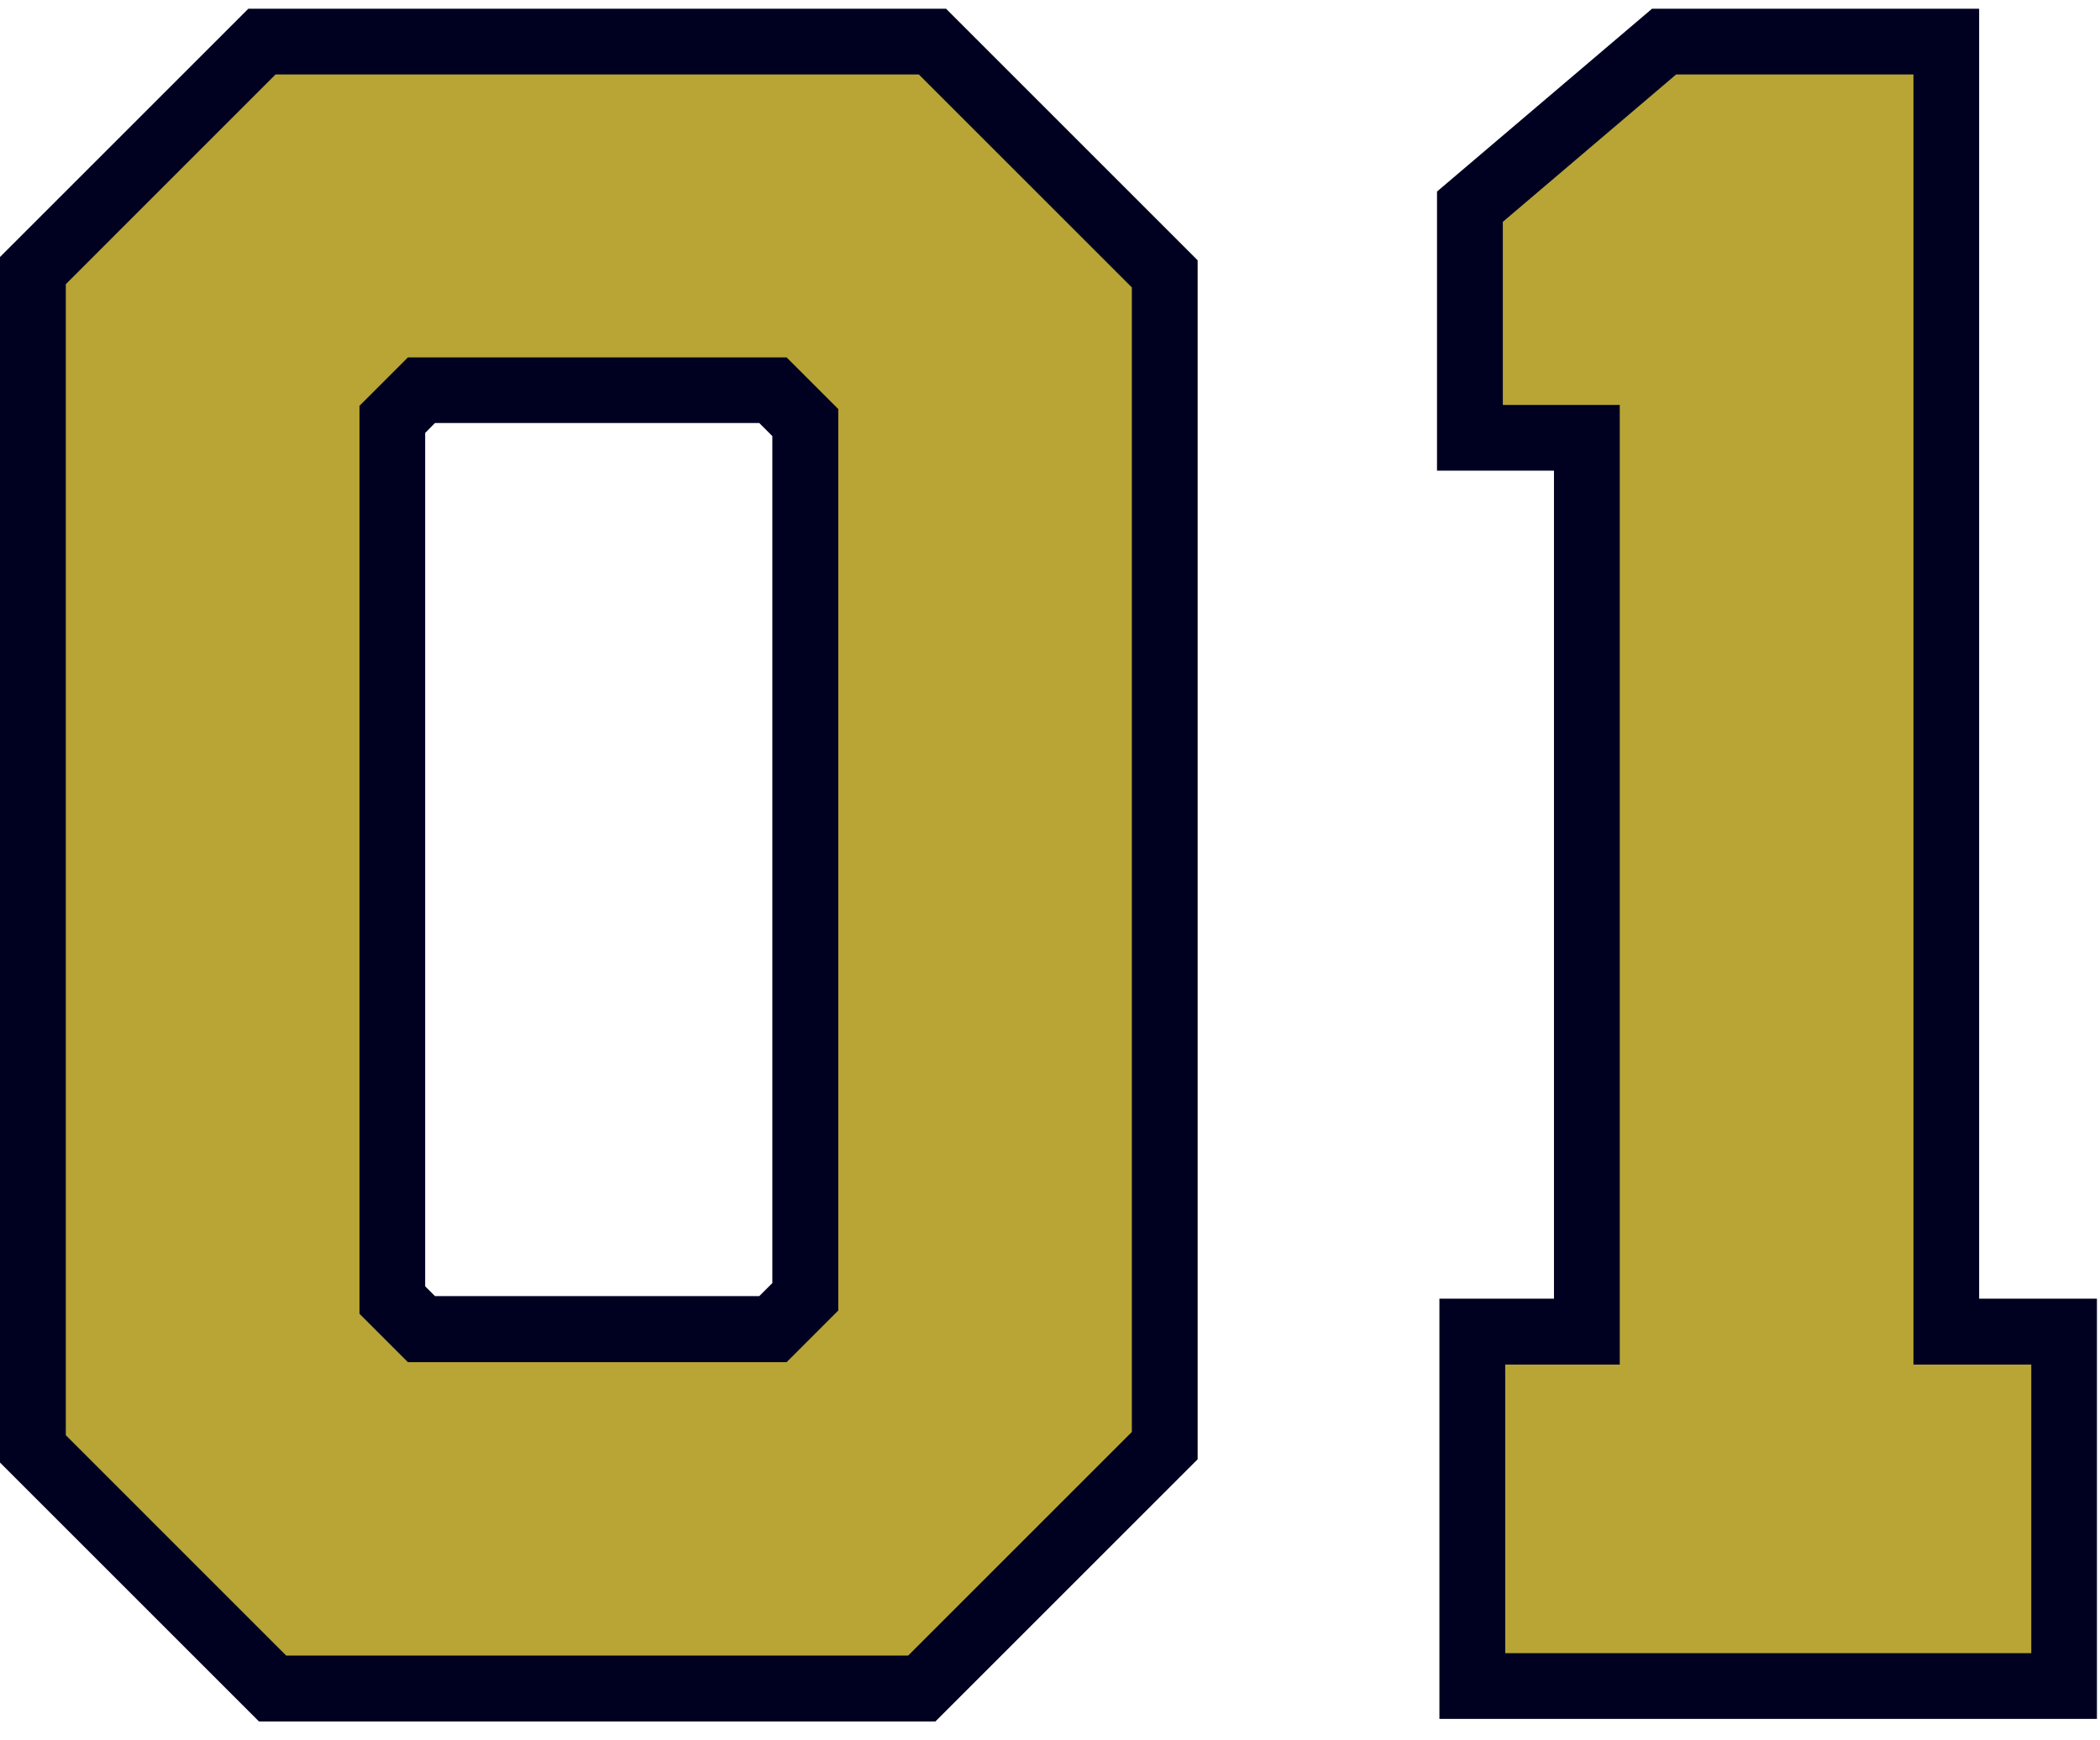
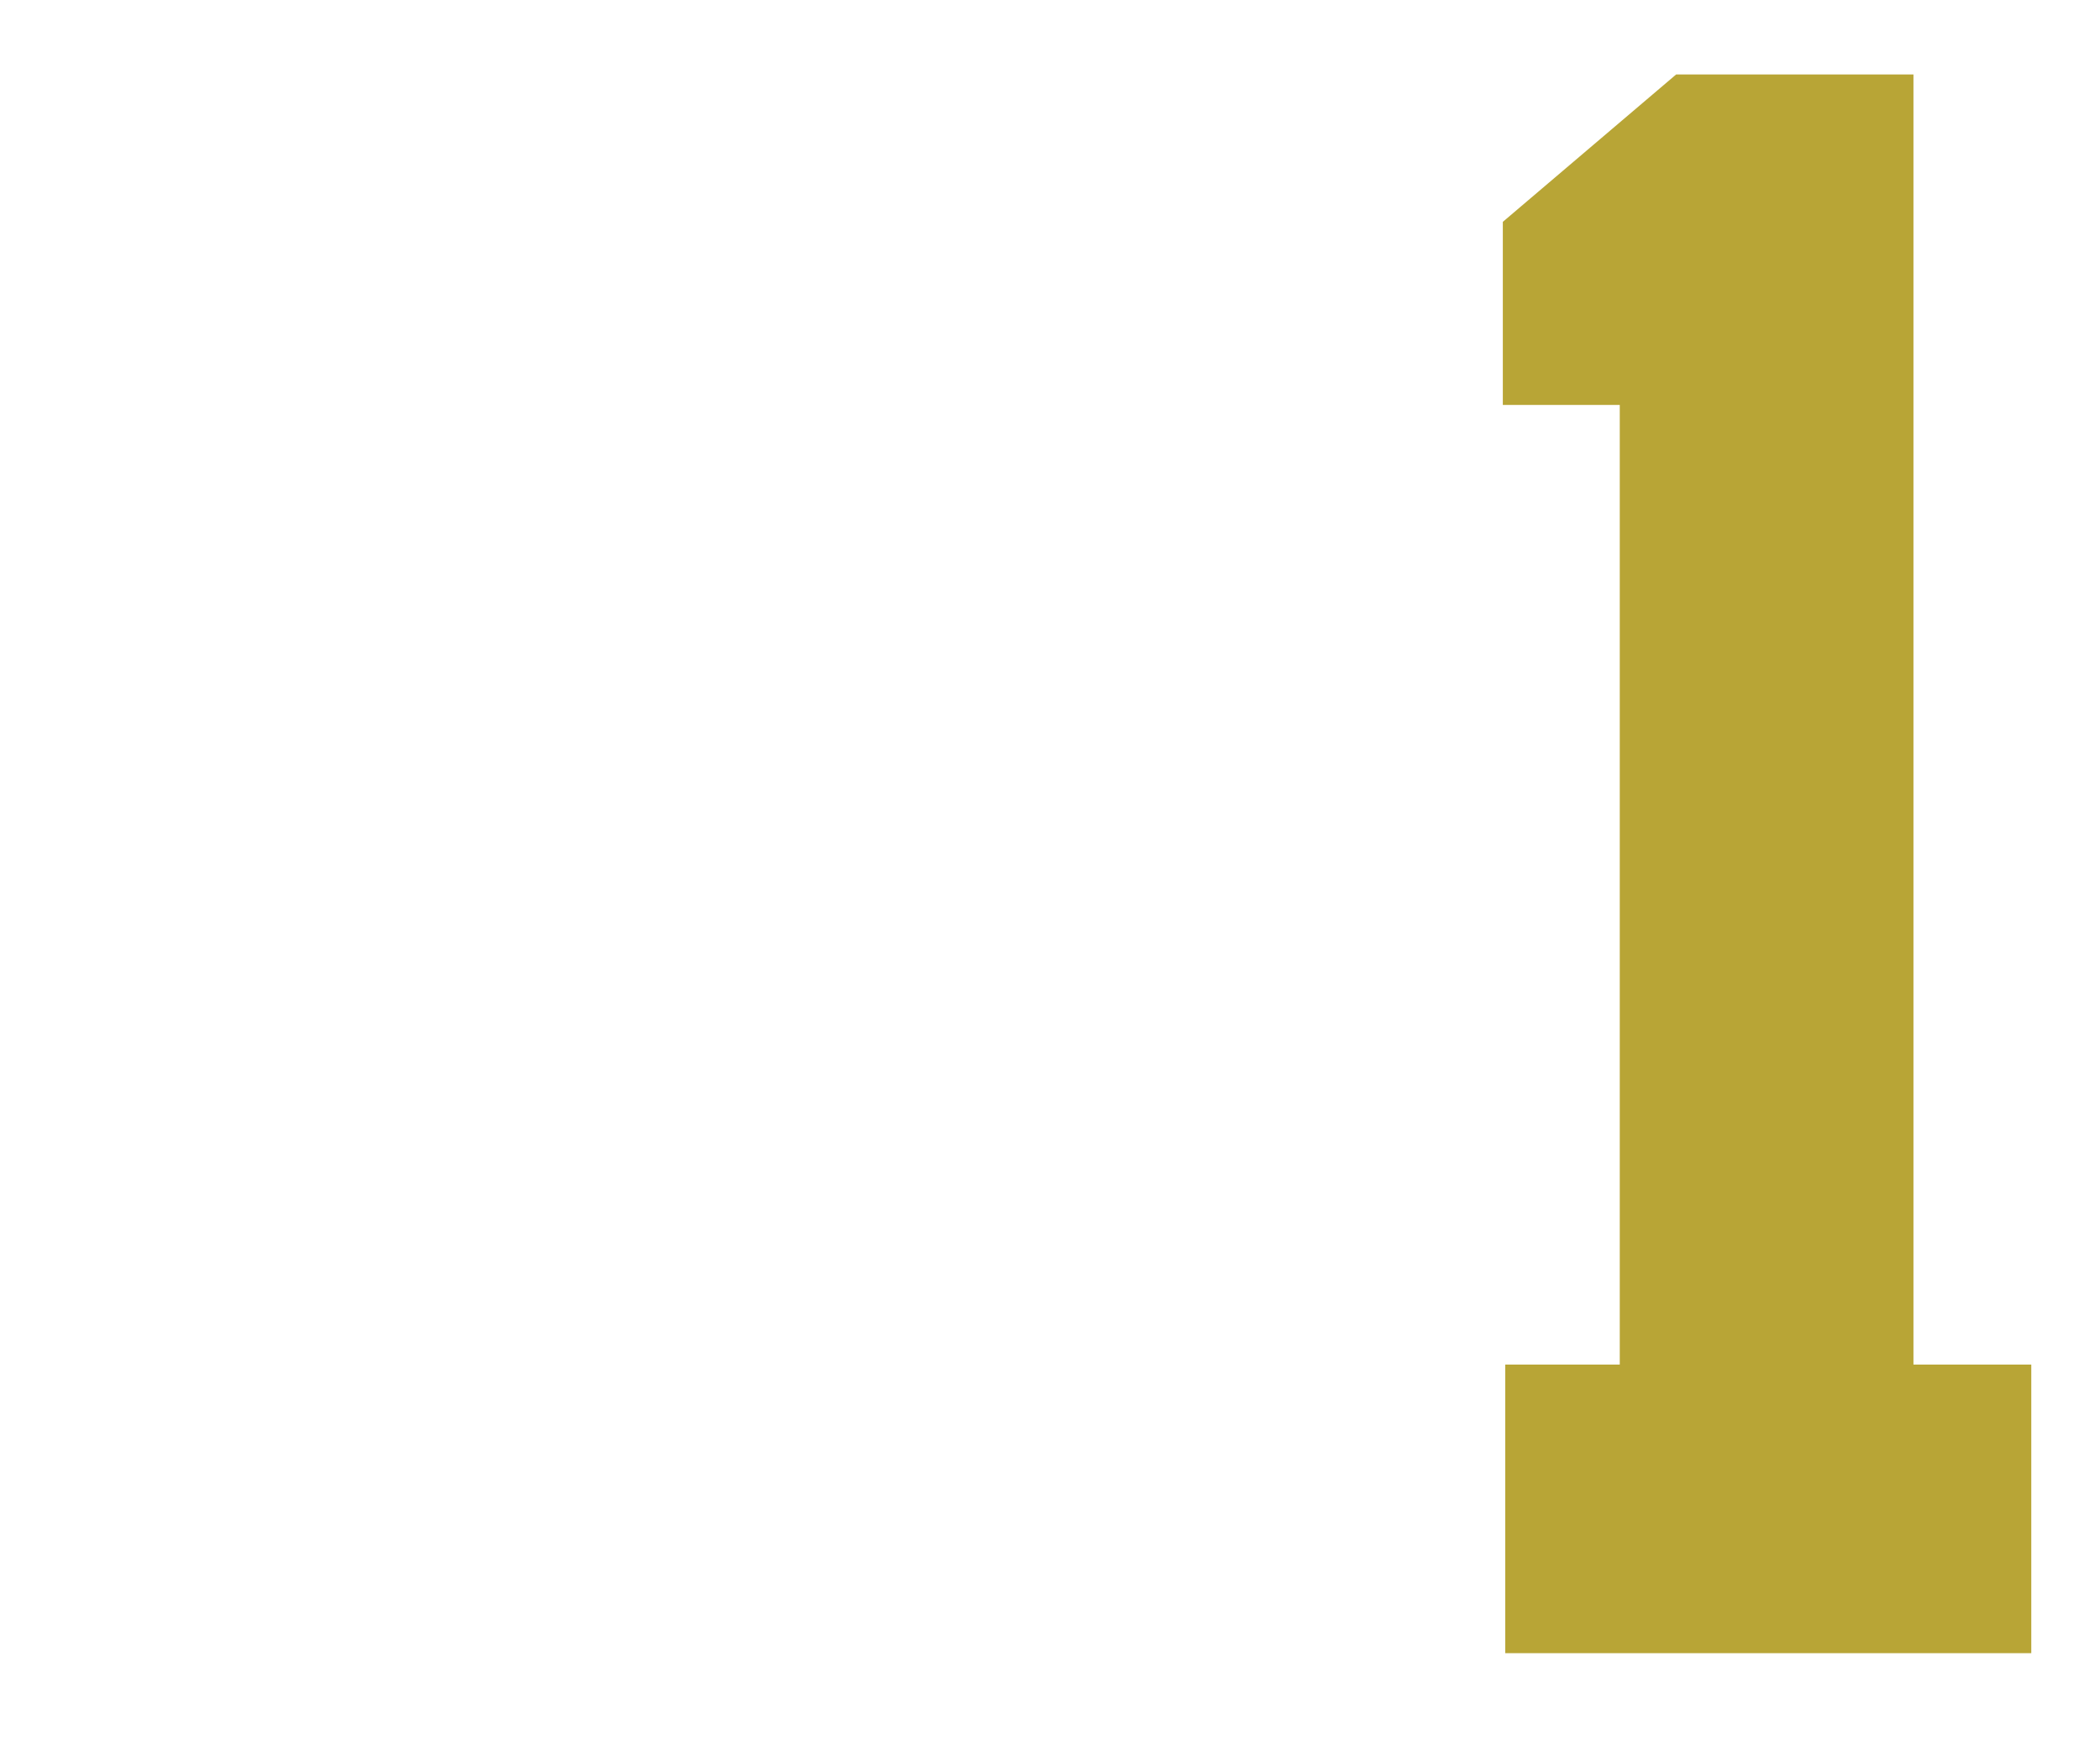
<svg xmlns="http://www.w3.org/2000/svg" width="76" height="63" viewBox="0 0 76 63" fill="none">
-   <path d="M71.626 0.317H59.787L52.006 6.934V17.038H56.239V47.013H52.093V62.225H75.889V47.013H71.626V0.317Z" fill="#000121" />
-   <path d="M69.708 2.233H60.485L53.915 7.815V15.123H58.153V48.929H54.007V60.315H73.972V48.929H69.708V2.233Z" fill="#000121" />
  <path d="M69.249 2.696H60.66L54.388 8.031V14.659H58.62V49.397H54.475V59.846H73.513V49.397H69.249V2.696Z" fill="#B8A536" />
-   <path d="M34.239 0.317H8.986L0 9.303V52.945L9.372 62.317H33.853L43.343 52.827V9.422L34.239 0.317ZM15.387 46.57V15.673L15.742 15.313H27.478L27.951 15.787V46.447L27.478 46.92H15.742L15.382 46.56L15.387 46.57Z" fill="#000121" />
-   <path d="M33.445 2.233H9.778L1.914 10.097V52.153L10.164 60.402H33.059L41.427 52.034V10.215L33.445 2.233ZM13.47 47.364V14.881L14.948 13.403H28.27L29.866 14.999V47.245L28.27 48.842H14.948L13.47 47.364Z" fill="#000121" />
-   <path d="M33.258 2.696H9.972L2.382 10.287V51.956L10.358 59.933H32.867L40.962 51.838V10.405L33.253 2.696H33.258ZM13.01 47.554V14.69L14.761 12.939H28.469L30.338 14.808V47.44L28.469 49.31H14.761L13.01 47.559V47.554Z" fill="#B8A536" />
</svg>